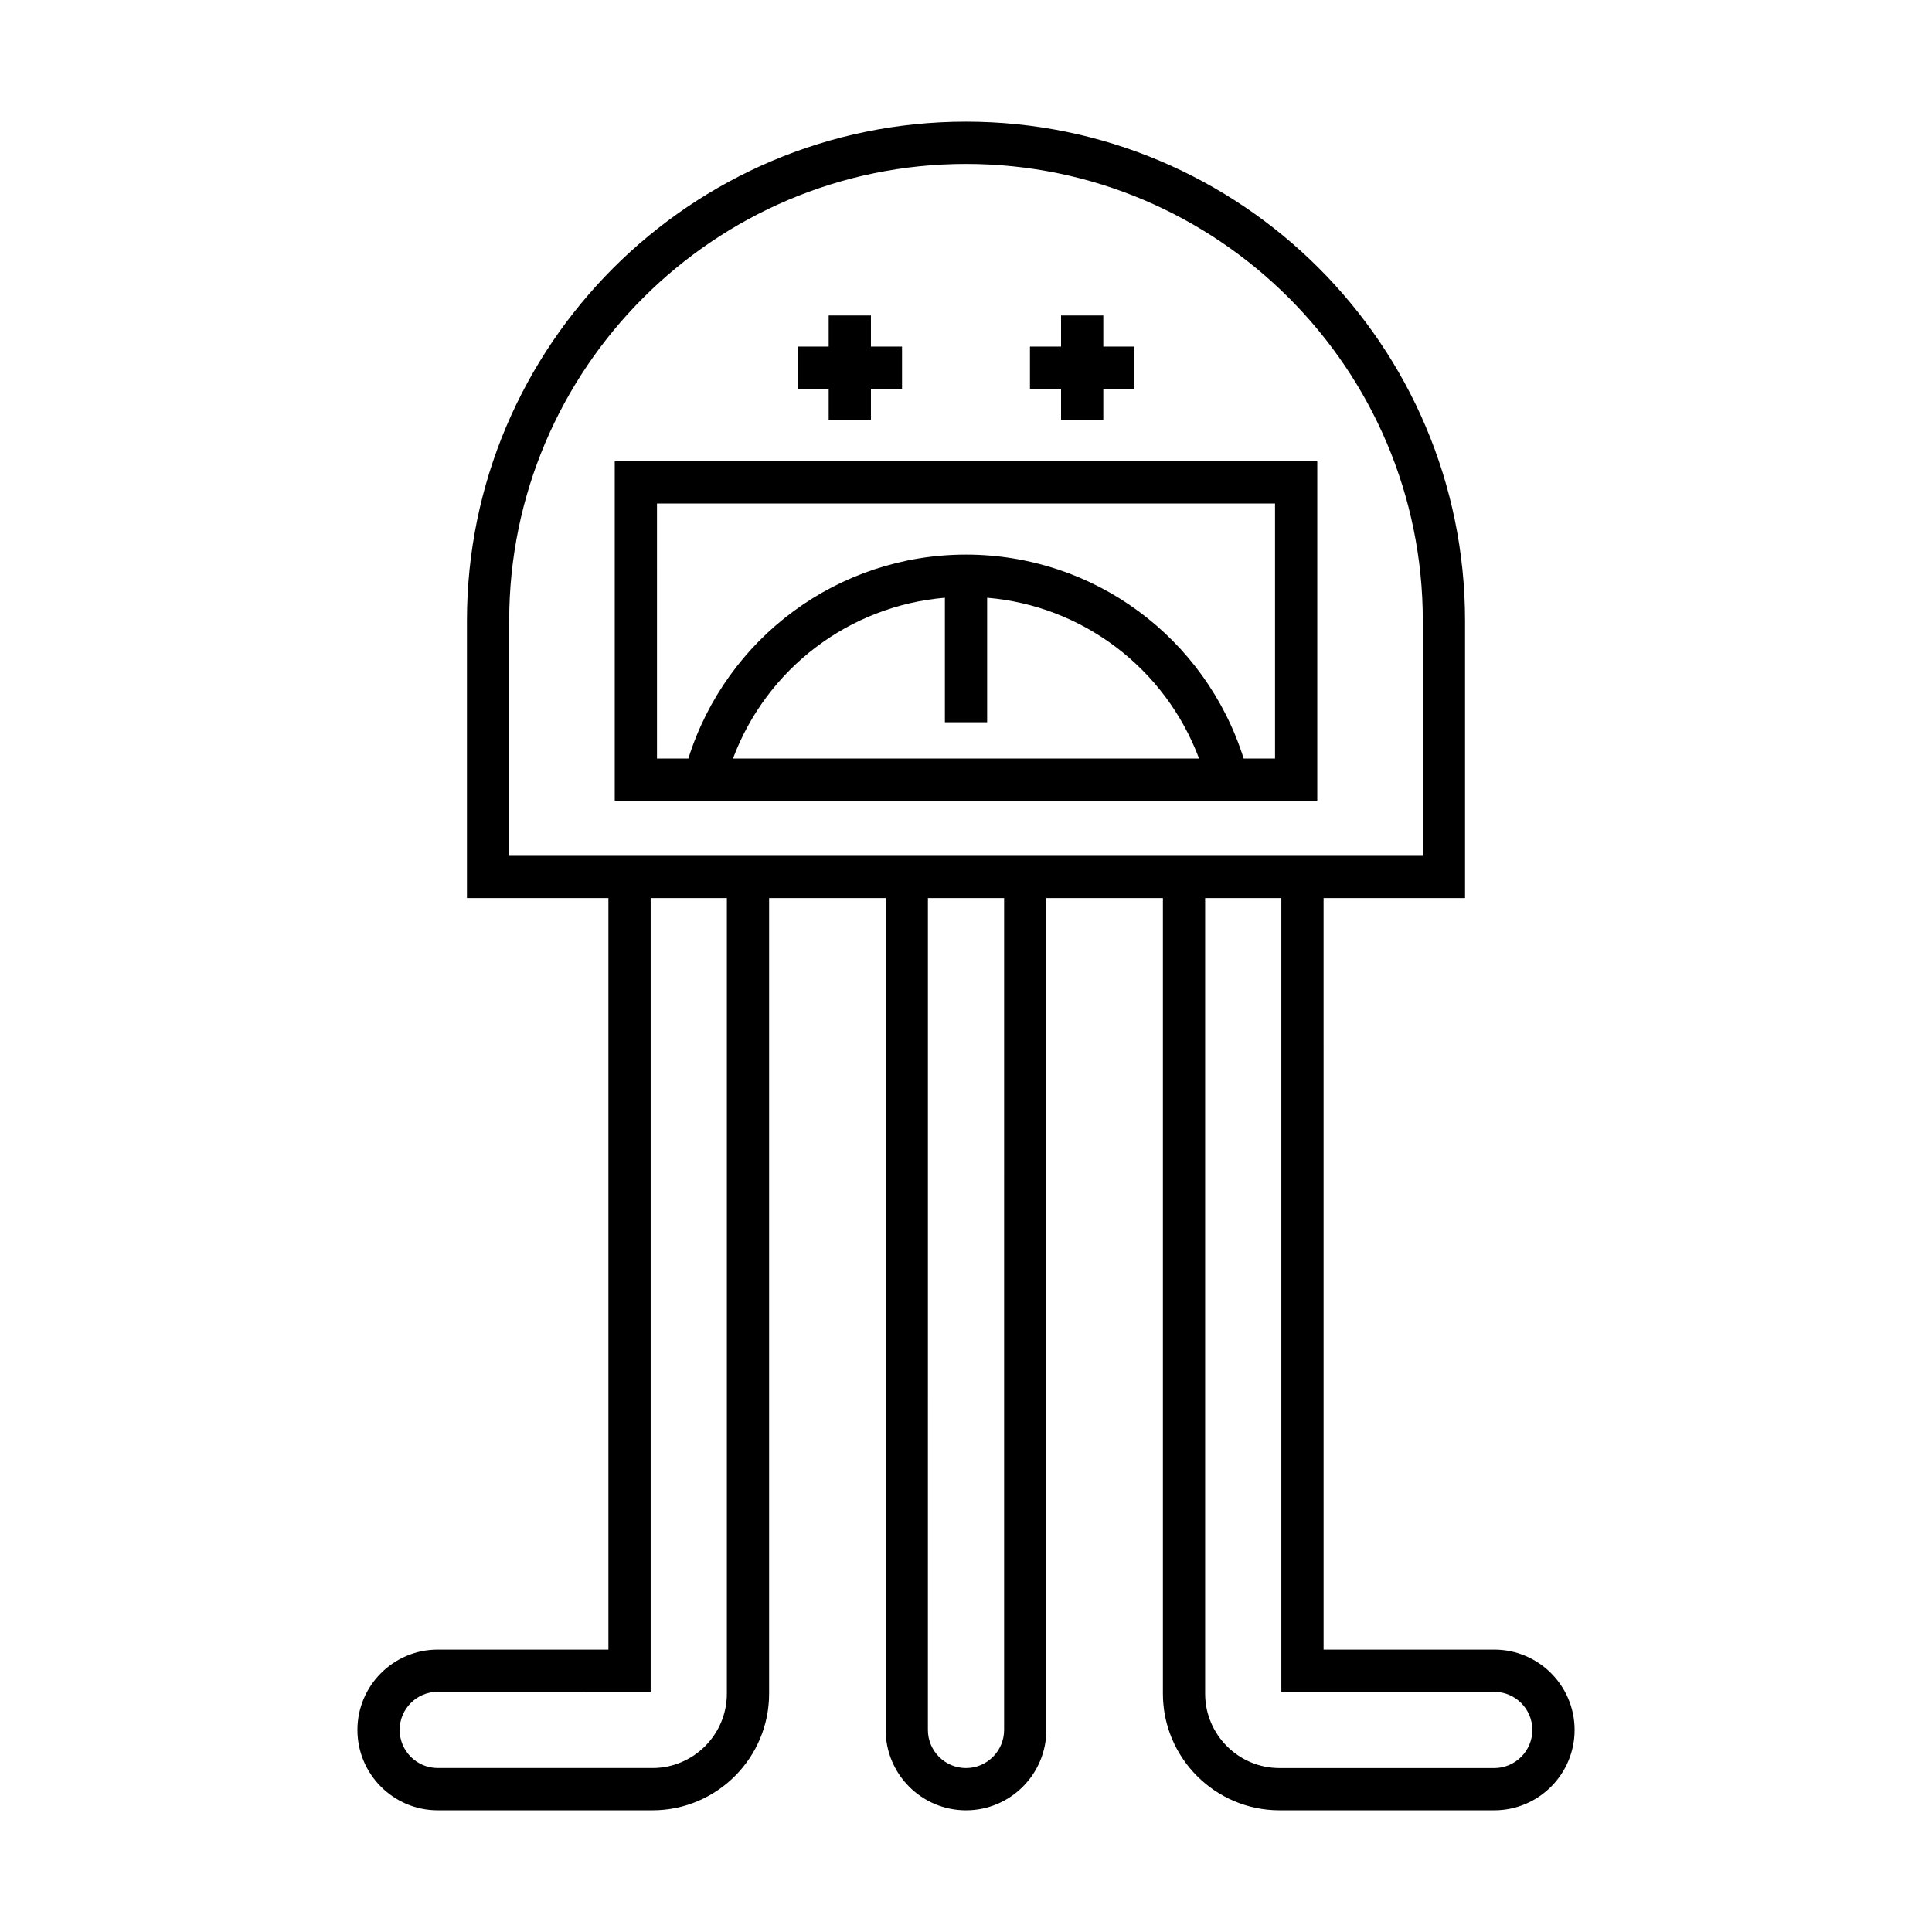
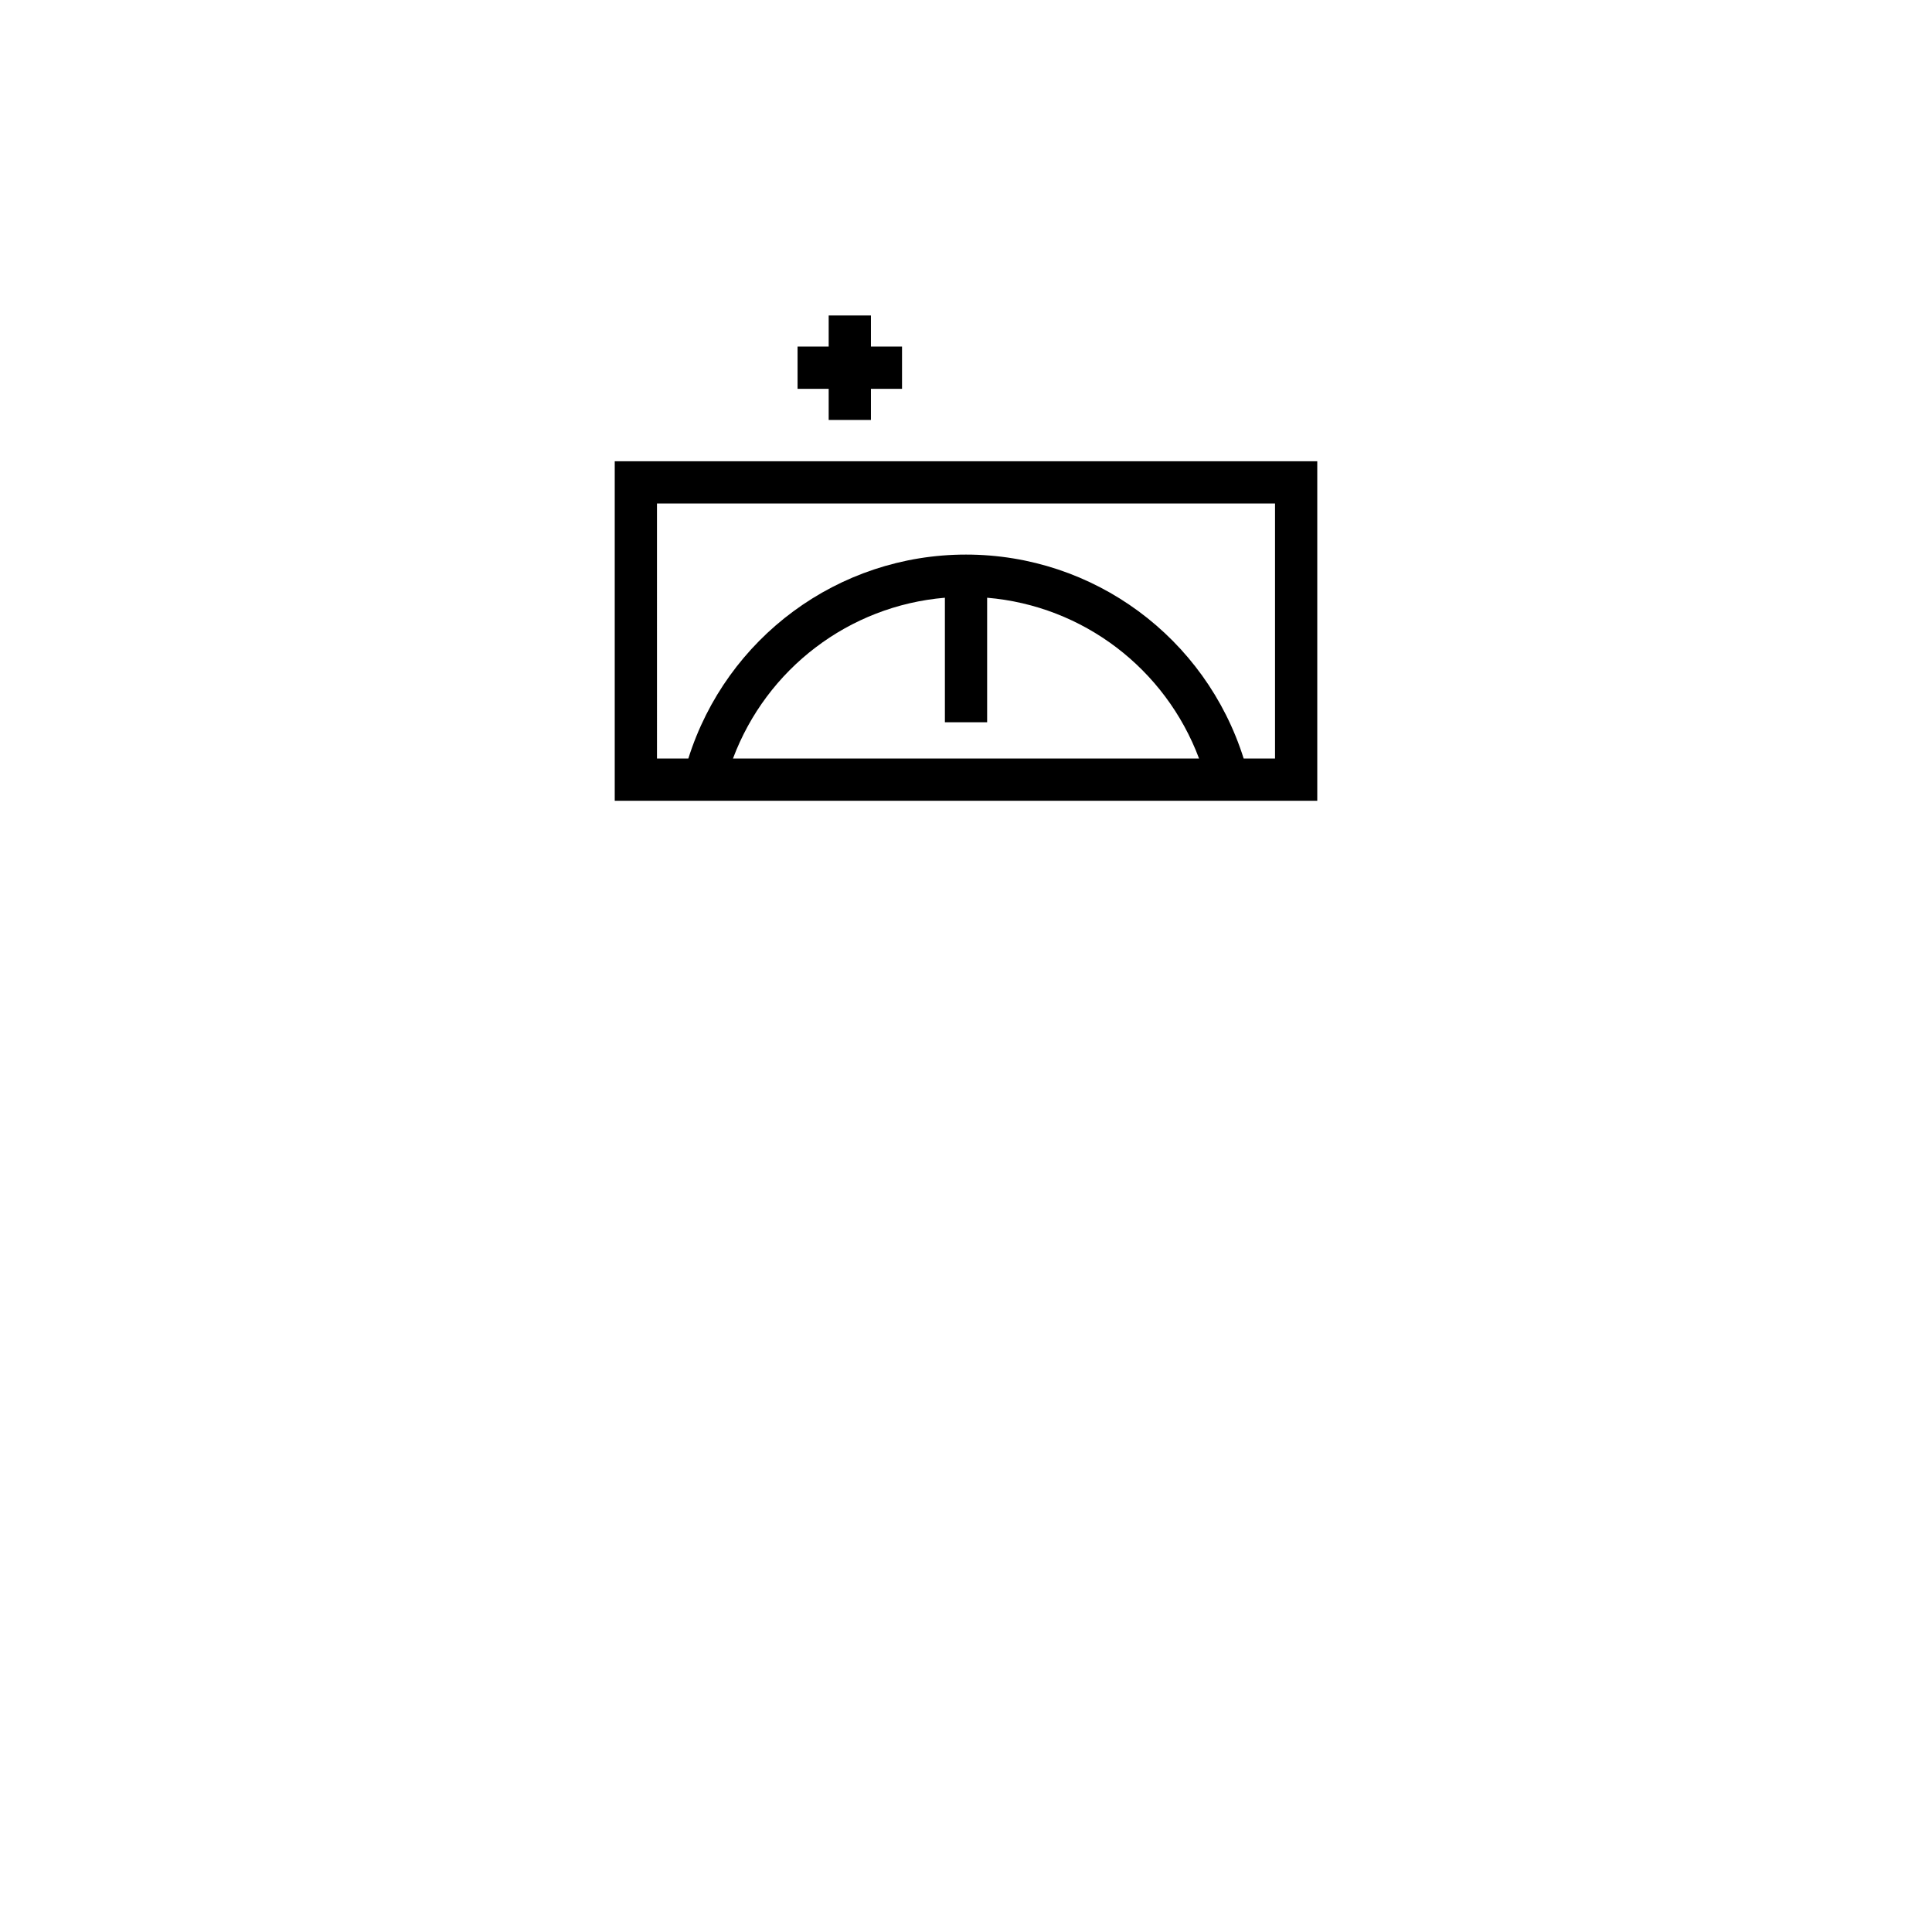
<svg xmlns="http://www.w3.org/2000/svg" fill="#000000" width="800px" height="800px" version="1.1" viewBox="144 144 512 512">
  <g>
-     <path d="m260.01 581.16c-11.742 0-21.293 9.555-21.293 21.293 0 11.742 9.551 21.297 21.293 21.297h56.898c17.047 0 30.914-13.867 30.914-30.914v-210.83h30.887v220.45c0 11.742 9.551 21.297 21.293 21.297s21.293-9.555 21.293-21.297v-220.45h30.887v210.83c0 17.047 13.867 30.914 30.914 30.914h56.898c11.742 0 21.293-9.555 21.293-21.297 0-11.738-9.551-21.293-21.293-21.293h-45.227l-0.004-199.16h37.492v-73.5c0-72.926-59.328-132.26-132.25-132.26s-132.26 59.332-132.26 132.26v73.5h37.492v199.16zm150.09 21.293c0 5.566-4.531 10.102-10.098 10.102s-10.098-4.531-10.098-10.102l0.004-220.45h20.195zm129.89-10.094c5.566 0 10.098 4.527 10.098 10.098 0 5.566-4.531 10.102-10.098 10.102l-56.895-0.004c-10.875 0-19.719-8.844-19.719-19.719v-210.83h20.195v210.35zm-261.05-221.55v-62.305c0-66.754 54.305-121.06 121.06-121.06s121.06 54.309 121.06 121.06v62.305zm37.492 221.55v-210.36h20.195v210.83c0 10.875-8.844 19.719-19.719 19.719h-56.898c-5.566 0-10.098-4.531-10.098-10.102 0-5.566 4.531-10.098 10.098-10.098z" />
    <path d="m363.61 255.29h11.195v-8.246h8.242v-11.195h-8.242v-8.242h-11.195v8.242h-8.246v11.195h8.246z" />
-     <path d="m425.19 255.29h11.195v-8.246h8.246v-11.195h-8.246v-8.242h-11.195v8.242h-8.242v11.195h8.242z" />
    <path d="m306.91 356.22h186.18v-89.984h-186.18zm31.332-11.195c8.918-23.816 30.738-40.477 56.164-42.621v33.004h11.195v-33.004c25.426 2.144 47.246 18.805 56.164 42.621zm-20.137-67.594h163.79v67.594h-8.309c-10.078-32.027-39.699-54.055-73.586-54.055-33.891 0-63.508 22.027-73.586 54.055h-8.309z" />
  </g>
</svg>